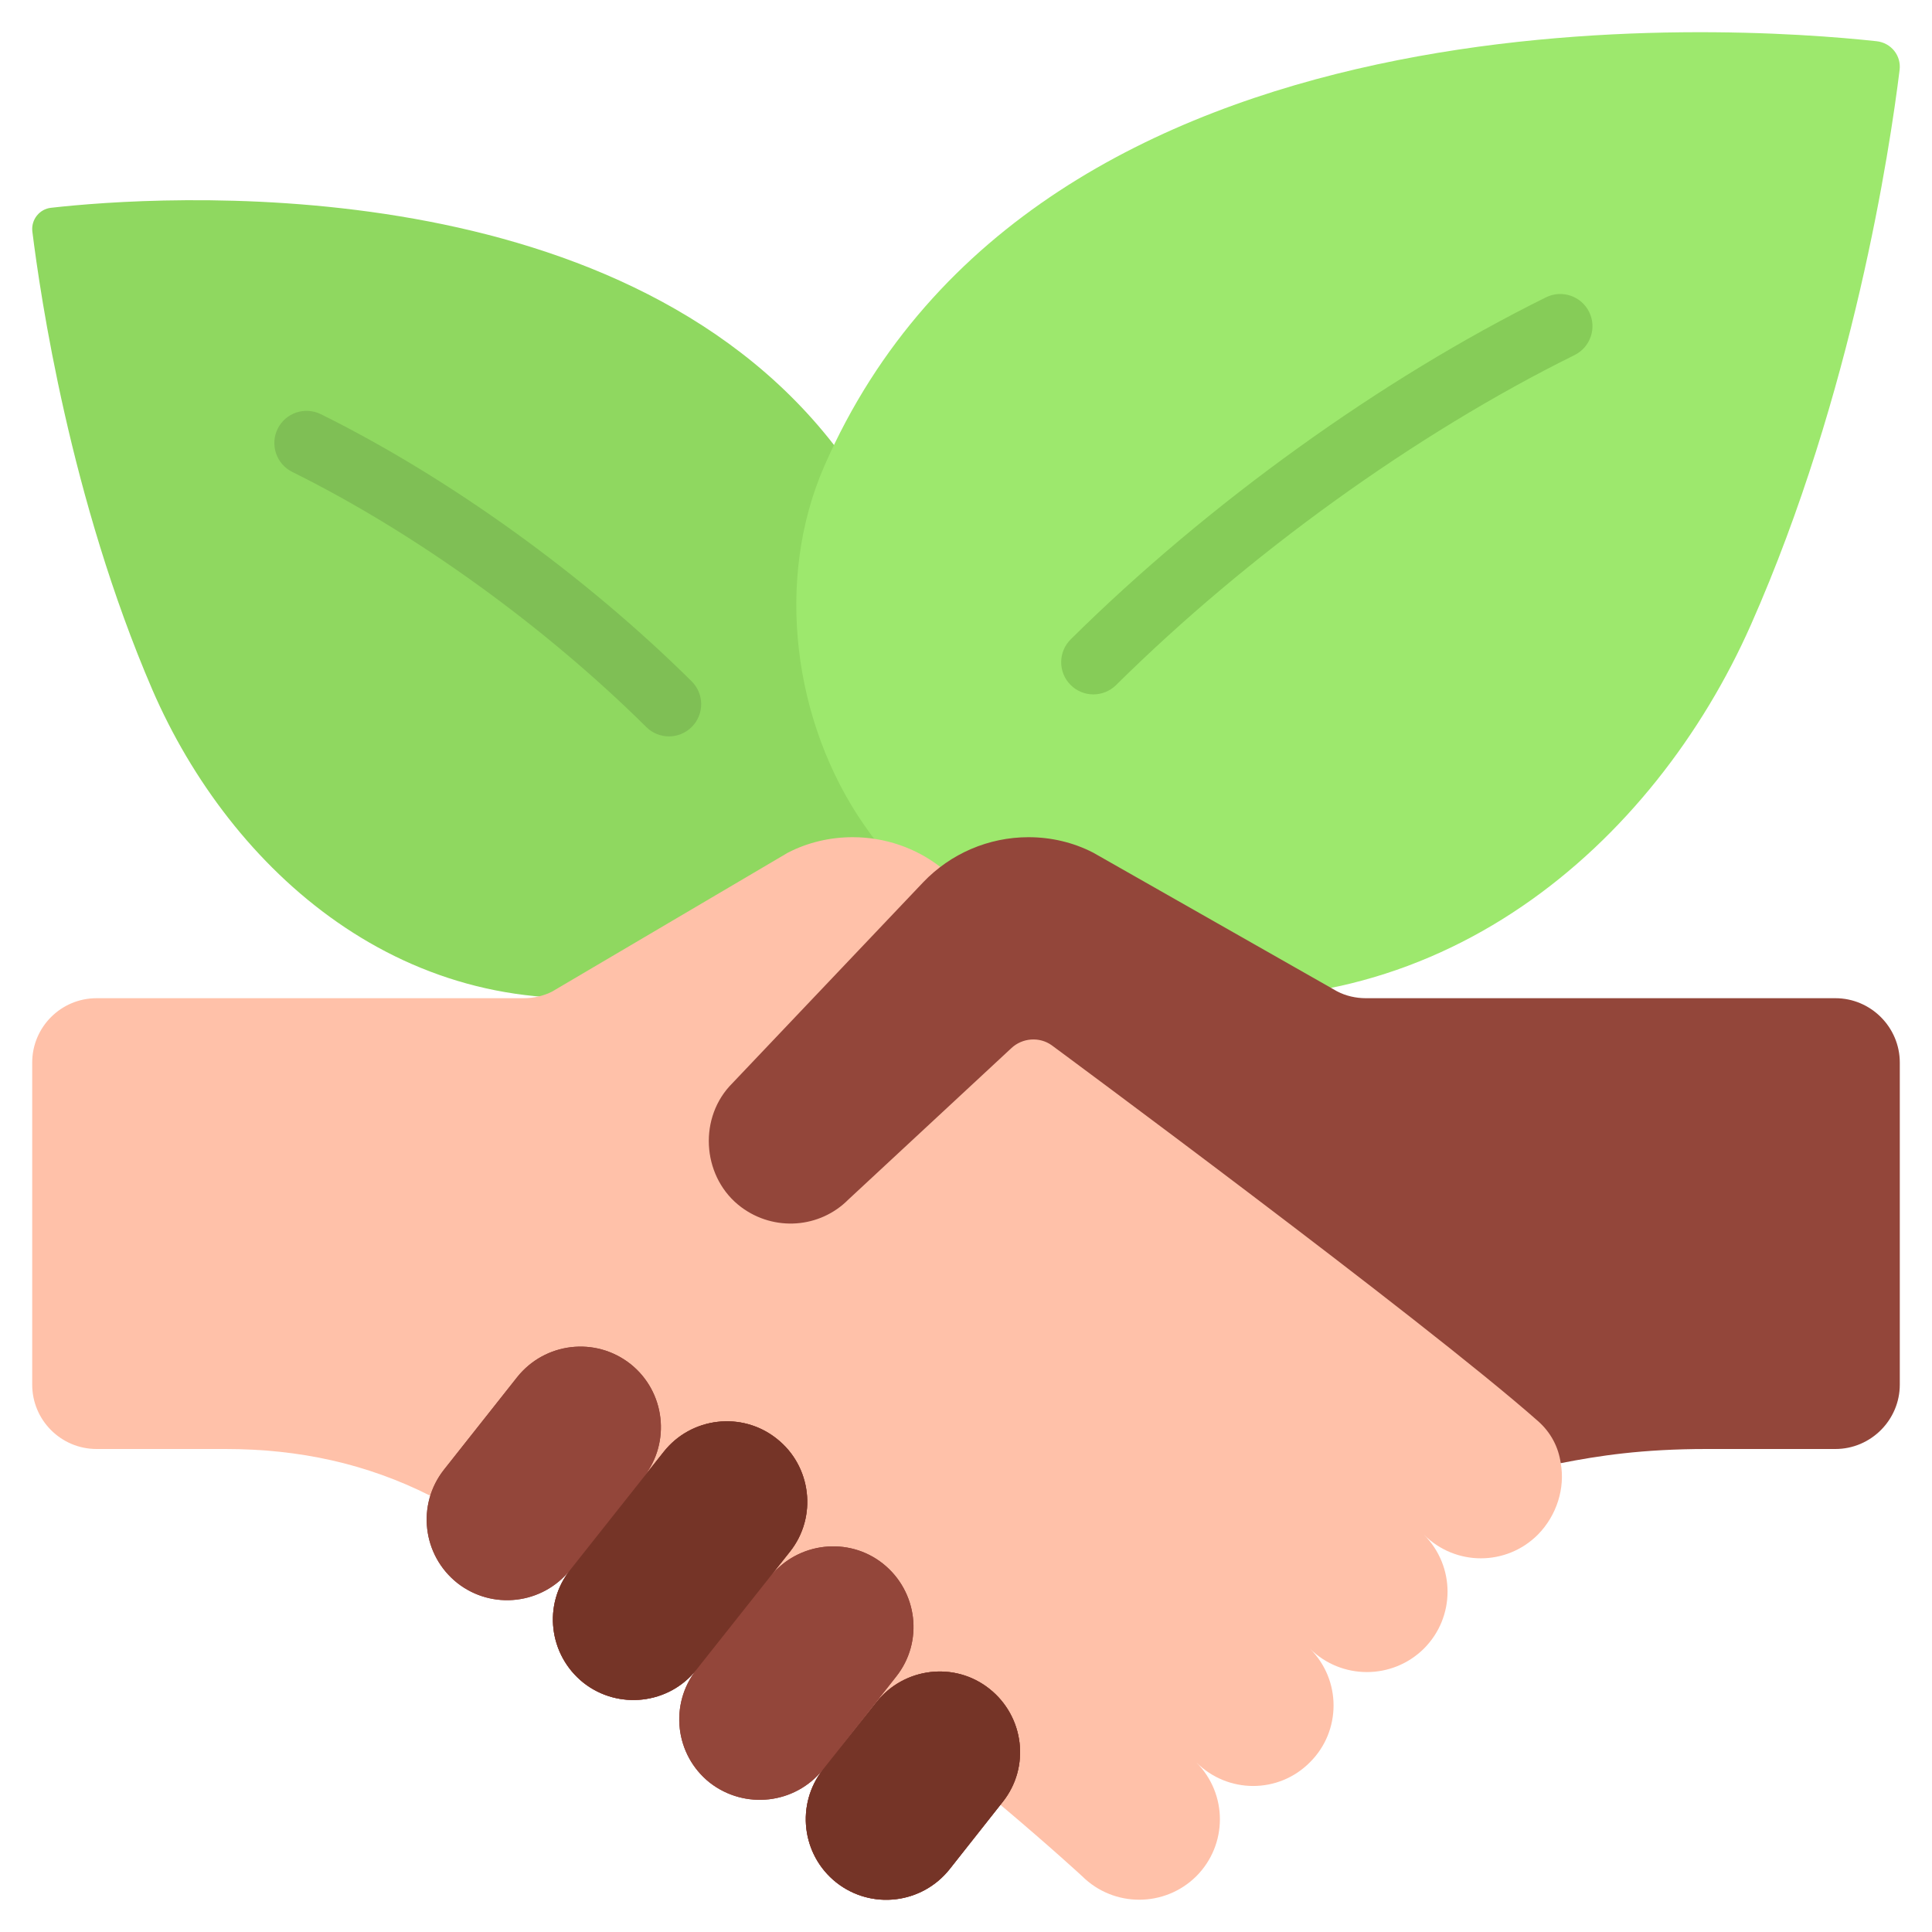
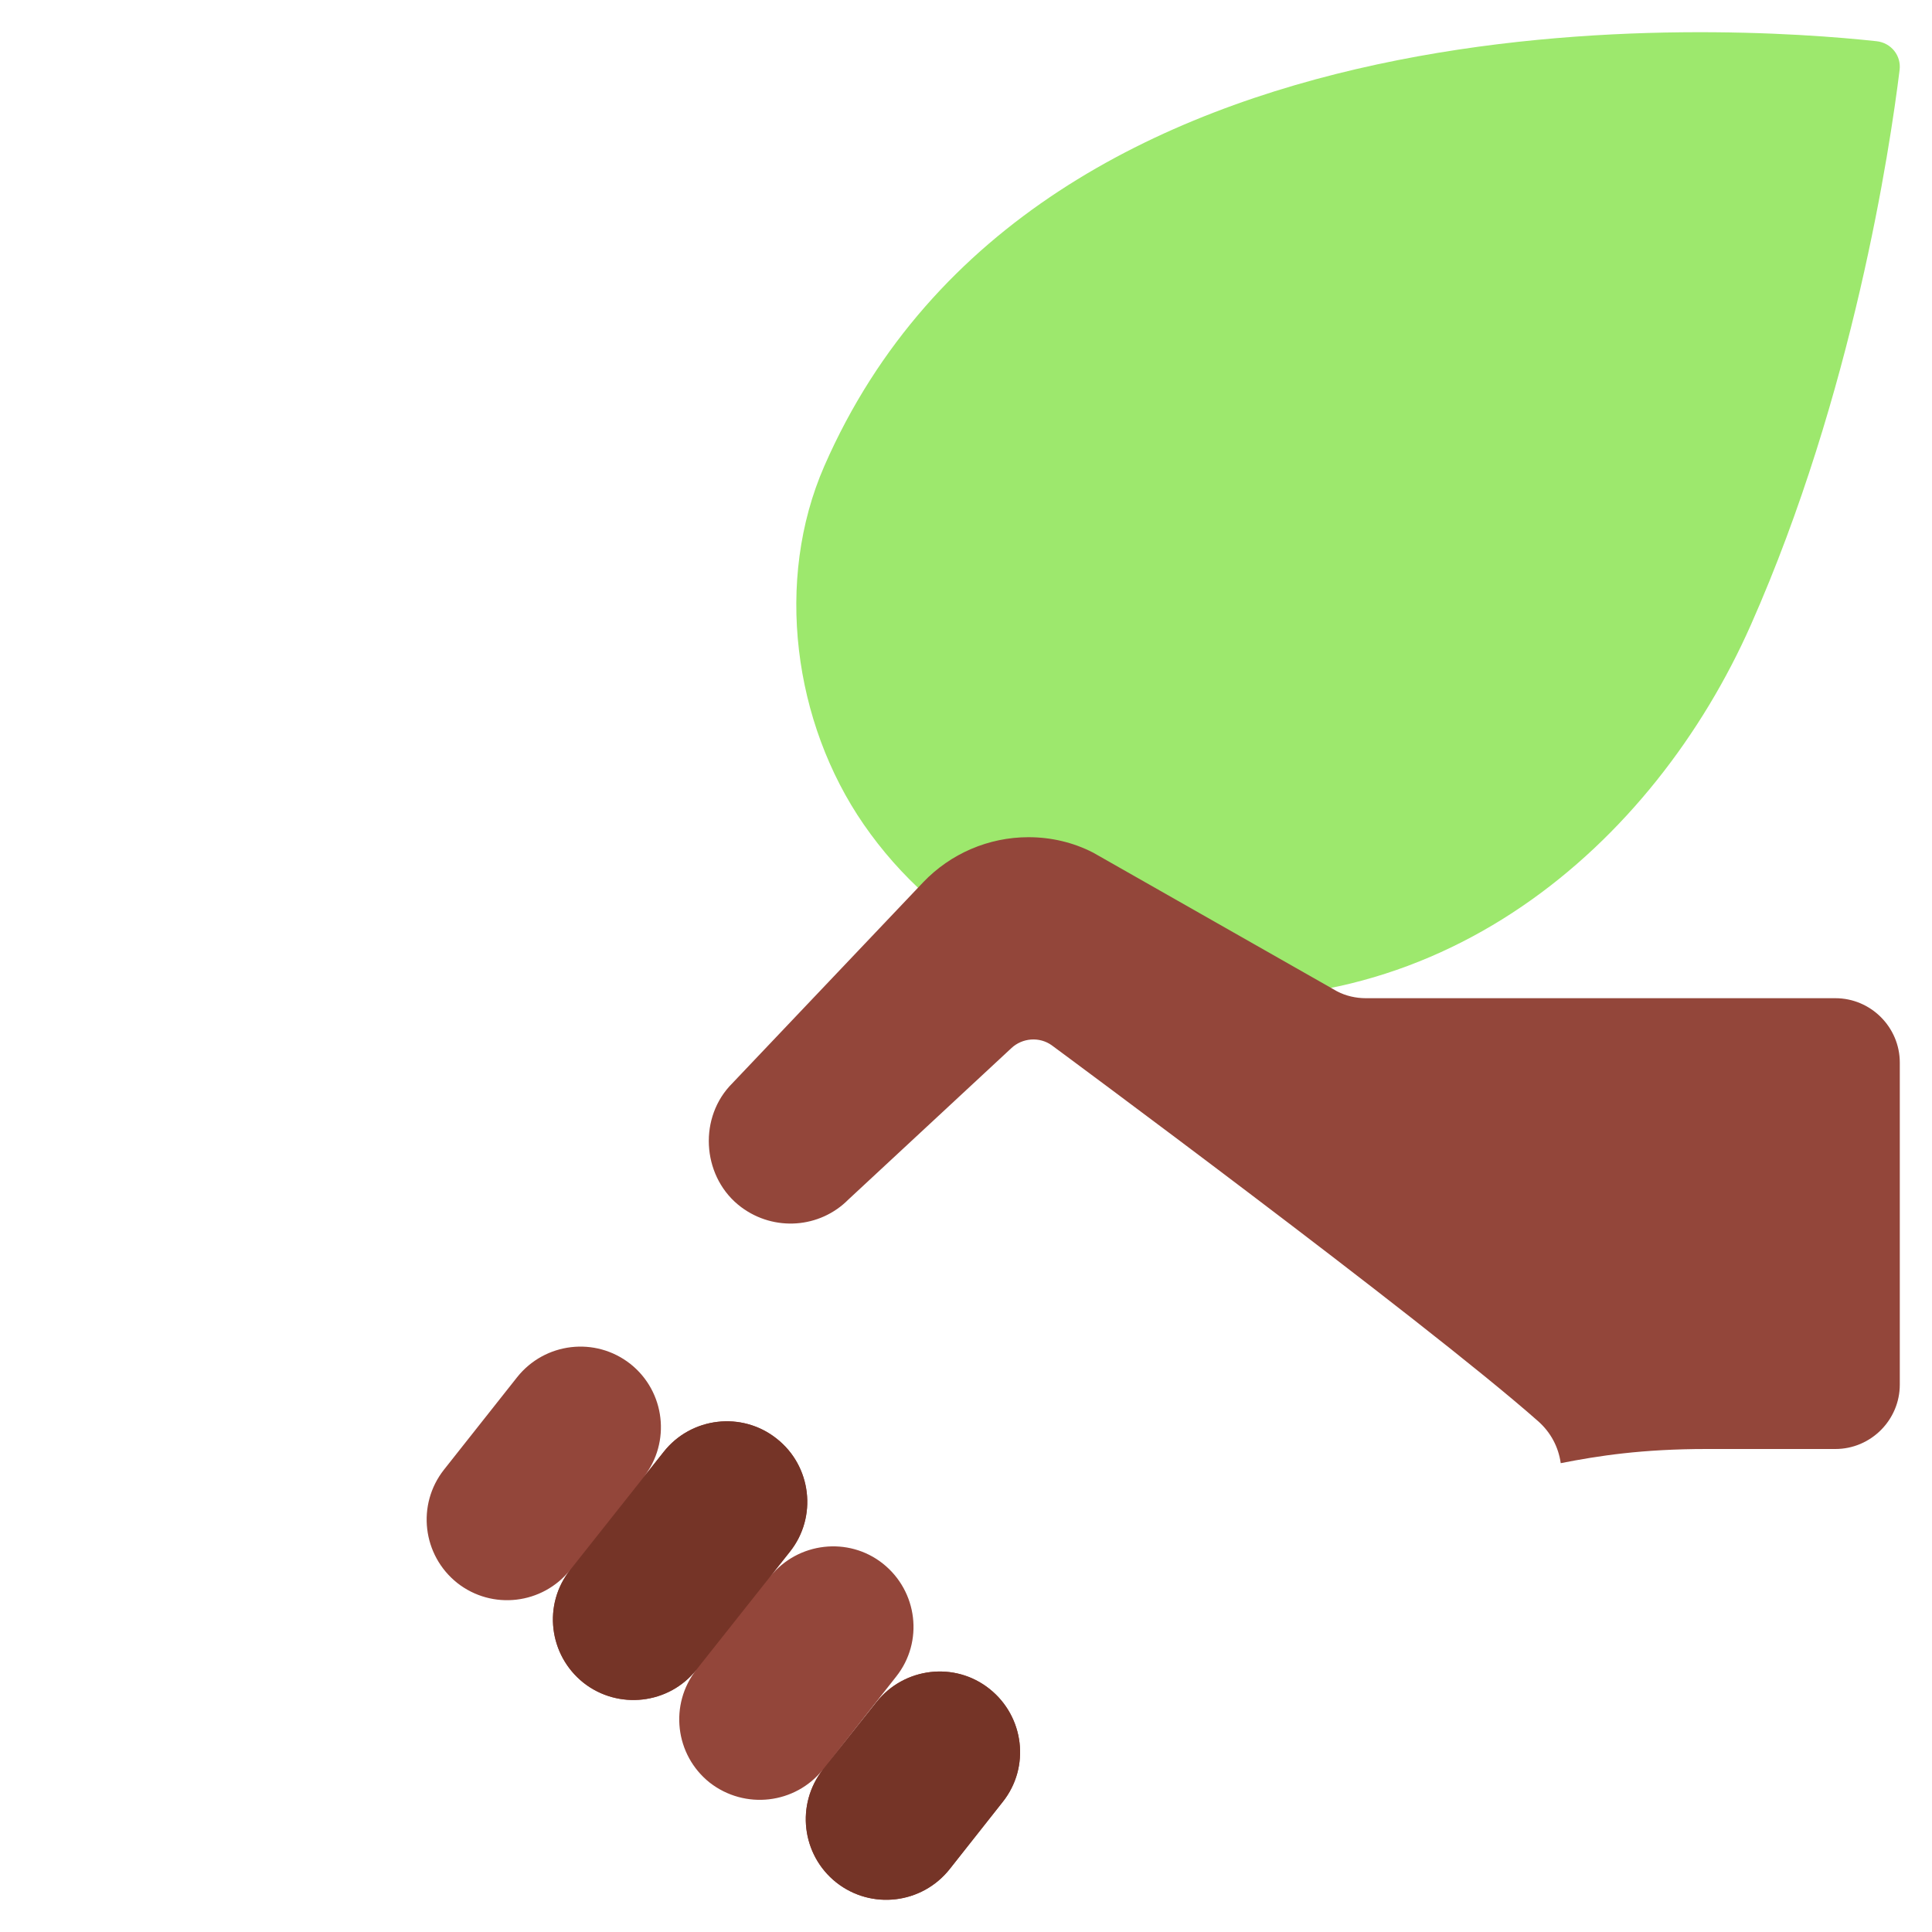
<svg xmlns="http://www.w3.org/2000/svg" width="130" height="130" viewBox="0 0 130 130" fill="none">
-   <path d="M59.007 56.654C58.864 56.936 58.665 57.219 58.493 57.501C57.495 58.97 56.351 60.298 55.066 61.458C51.697 64.538 47.469 66.177 43.127 66.826C27.248 69.201 15.511 58.545 10.257 46.423C4.717 33.564 2.717 19.914 2.175 15.563C2.089 14.772 2.661 14.066 3.432 13.982C10.4 13.191 41.386 10.957 56.123 29.95L59.007 56.654Z" fill="#8FD860" />
  <path d="M117.81 42.051C111.31 56.728 96.805 69.643 77.135 66.761C71.762 65.975 66.508 63.992 62.337 60.257C60.766 58.851 59.343 57.25 58.112 55.465C53.395 48.633 52.102 39.054 55.469 31.354C69.858 -1.541 116.636 1.729 126.269 2.773C127.248 2.879 127.939 3.74 127.82 4.706C127.17 9.977 124.7 26.49 117.81 42.051Z" fill="#9DE86D" />
-   <path d="M63.288 58.348C61.62 57.048 59.54 56.333 57.373 56.333C55.857 56.333 54.362 56.68 53.018 57.373L37.165 66.712C36.58 67.015 35.908 67.167 35.236 67.167H6.5C4.106 67.167 2.167 69.106 2.167 71.5V93.167C2.167 95.561 4.106 97.5 6.5 97.5H15.167C20.15 97.5 24.674 98.49 28.947 100.642L67.318 121.442C70.763 124.345 72.822 126.252 72.822 126.252C74.945 128.353 78.368 128.353 80.492 126.252C82.615 124.128 82.615 120.705 80.492 118.582C82.615 120.705 86.038 120.705 88.14 118.582C90.263 116.48 90.263 113.035 88.14 110.933C90.263 113.035 93.687 113.035 95.81 110.933C97.933 108.81 97.933 105.387 95.81 103.263C97.933 105.387 101.357 105.387 103.48 103.263C104.758 101.963 105.322 100.122 105.018 98.453C105.723 95.21 104.542 91.847 101.968 89.756L63.288 58.348Z" fill="#FFC1A9" />
-   <path d="M67.47 121.247L63.895 125.775C62.032 128.115 58.63 128.527 56.268 126.663C53.928 124.8 53.538 121.398 55.38 119.058C53.517 121.398 50.115 121.788 47.753 119.947C45.413 118.083 45.023 114.682 46.865 112.342C45.023 114.682 41.6 115.072 39.26 113.23C36.92 111.367 36.508 107.965 38.372 105.625C36.508 107.965 33.107 108.355 30.767 106.513C28.427 104.65 28.015 101.248 29.878 98.887L34.797 92.668C36.66 90.328 40.062 89.917 42.423 91.78C44.763 93.643 45.153 97.045 43.312 99.385L44.655 97.695C46.497 95.355 49.92 94.943 52.26 96.807C54.6 98.648 55.012 102.072 53.148 104.412L51.827 106.08C53.69 103.762 57.092 103.372 59.41 105.213C61.75 107.077 62.162 110.478 60.298 112.818L55.575 118.82L58.977 114.53C60.84 112.19 64.242 111.778 66.582 113.642C68.922 115.505 69.333 118.907 67.47 121.247Z" fill="#93463A" />
  <path d="M67.47 121.247L63.895 125.775C62.032 128.115 58.63 128.527 56.268 126.663C53.928 124.8 53.538 121.398 55.38 119.058C53.517 121.398 50.115 121.788 47.753 119.947C45.413 118.083 45.023 114.682 46.865 112.342C45.023 114.682 41.6 115.072 39.26 113.23C36.92 111.367 36.508 107.965 38.372 105.625C36.508 107.965 33.107 108.355 30.767 106.513C28.427 104.65 28.015 101.248 29.878 98.887L34.797 92.668C36.66 90.328 40.062 89.917 42.423 91.78C44.763 93.643 45.153 97.045 43.312 99.385L44.655 97.695C46.497 95.355 49.92 94.943 52.26 96.807C54.6 98.648 55.012 102.072 53.148 104.412L51.827 106.08C53.69 103.762 57.092 103.372 59.41 105.213C61.75 107.077 62.162 110.478 60.298 112.818L55.575 118.82L58.977 114.53C60.84 112.19 64.242 111.778 66.582 113.642C68.922 115.505 69.333 118.907 67.47 121.247Z" fill="#93463A" />
  <path d="M53.153 104.409L46.869 112.339C45.028 114.679 41.604 115.069 39.264 113.228C36.924 111.364 36.513 107.963 38.376 105.623L44.659 97.693C46.501 95.353 49.924 94.941 52.264 96.804C54.604 98.646 55.016 102.069 53.153 104.409Z" fill="#753427" />
  <path d="M67.47 121.247L63.895 125.775C62.032 128.115 58.63 128.527 56.268 126.663C53.928 124.8 53.538 121.398 55.38 119.058L58.977 114.53C60.84 112.19 64.242 111.778 66.582 113.642C68.922 115.505 69.333 118.907 67.47 121.247Z" fill="#753427" />
  <path d="M127.833 71.5V93.167C127.833 95.55 125.883 97.5 123.5 97.5H114.833C110.5 97.5 107.553 97.955 105.018 98.453C104.867 97.37 104.347 96.373 103.48 95.615C95.723 88.768 70.763 70.33 70.763 70.33C69.94 69.745 68.792 69.832 68.055 70.525L57.092 80.708C55.163 82.658 52.087 82.875 49.877 81.228C47.32 79.322 46.952 75.465 49.075 73.103L62.118 59.367C63.96 57.438 66.517 56.333 69.203 56.333C70.72 56.333 72.215 56.68 73.558 57.373L89.982 66.712C90.567 67.015 91.238 67.167 91.91 67.167H123.5C125.883 67.167 127.833 69.117 127.833 71.5Z" fill="#93463A" />
-   <path d="M73.571 46.724C73.012 46.724 72.453 46.51 72.031 46.081C71.188 45.229 71.197 43.86 72.048 43.017C81.28 33.88 92.937 25.493 104.026 20.007C105.096 19.476 106.399 19.916 106.929 20.988C107.46 22.061 107.02 23.361 105.948 23.892C95.257 29.178 84.013 37.275 75.097 46.098C74.676 46.514 74.122 46.724 73.571 46.724Z" fill="#86CC58" />
-   <path d="M45.013 49.55C44.46 49.55 43.91 49.339 43.487 48.921C36.602 42.1 27.918 35.843 19.665 31.755C18.594 31.224 18.154 29.922 18.685 28.849C19.216 27.781 20.508 27.339 21.591 27.87C30.242 32.158 39.336 38.708 46.54 45.844C47.389 46.687 47.396 48.057 46.553 48.908C46.13 49.335 45.572 49.55 45.013 49.55Z" fill="#7FBF55" />
</svg>